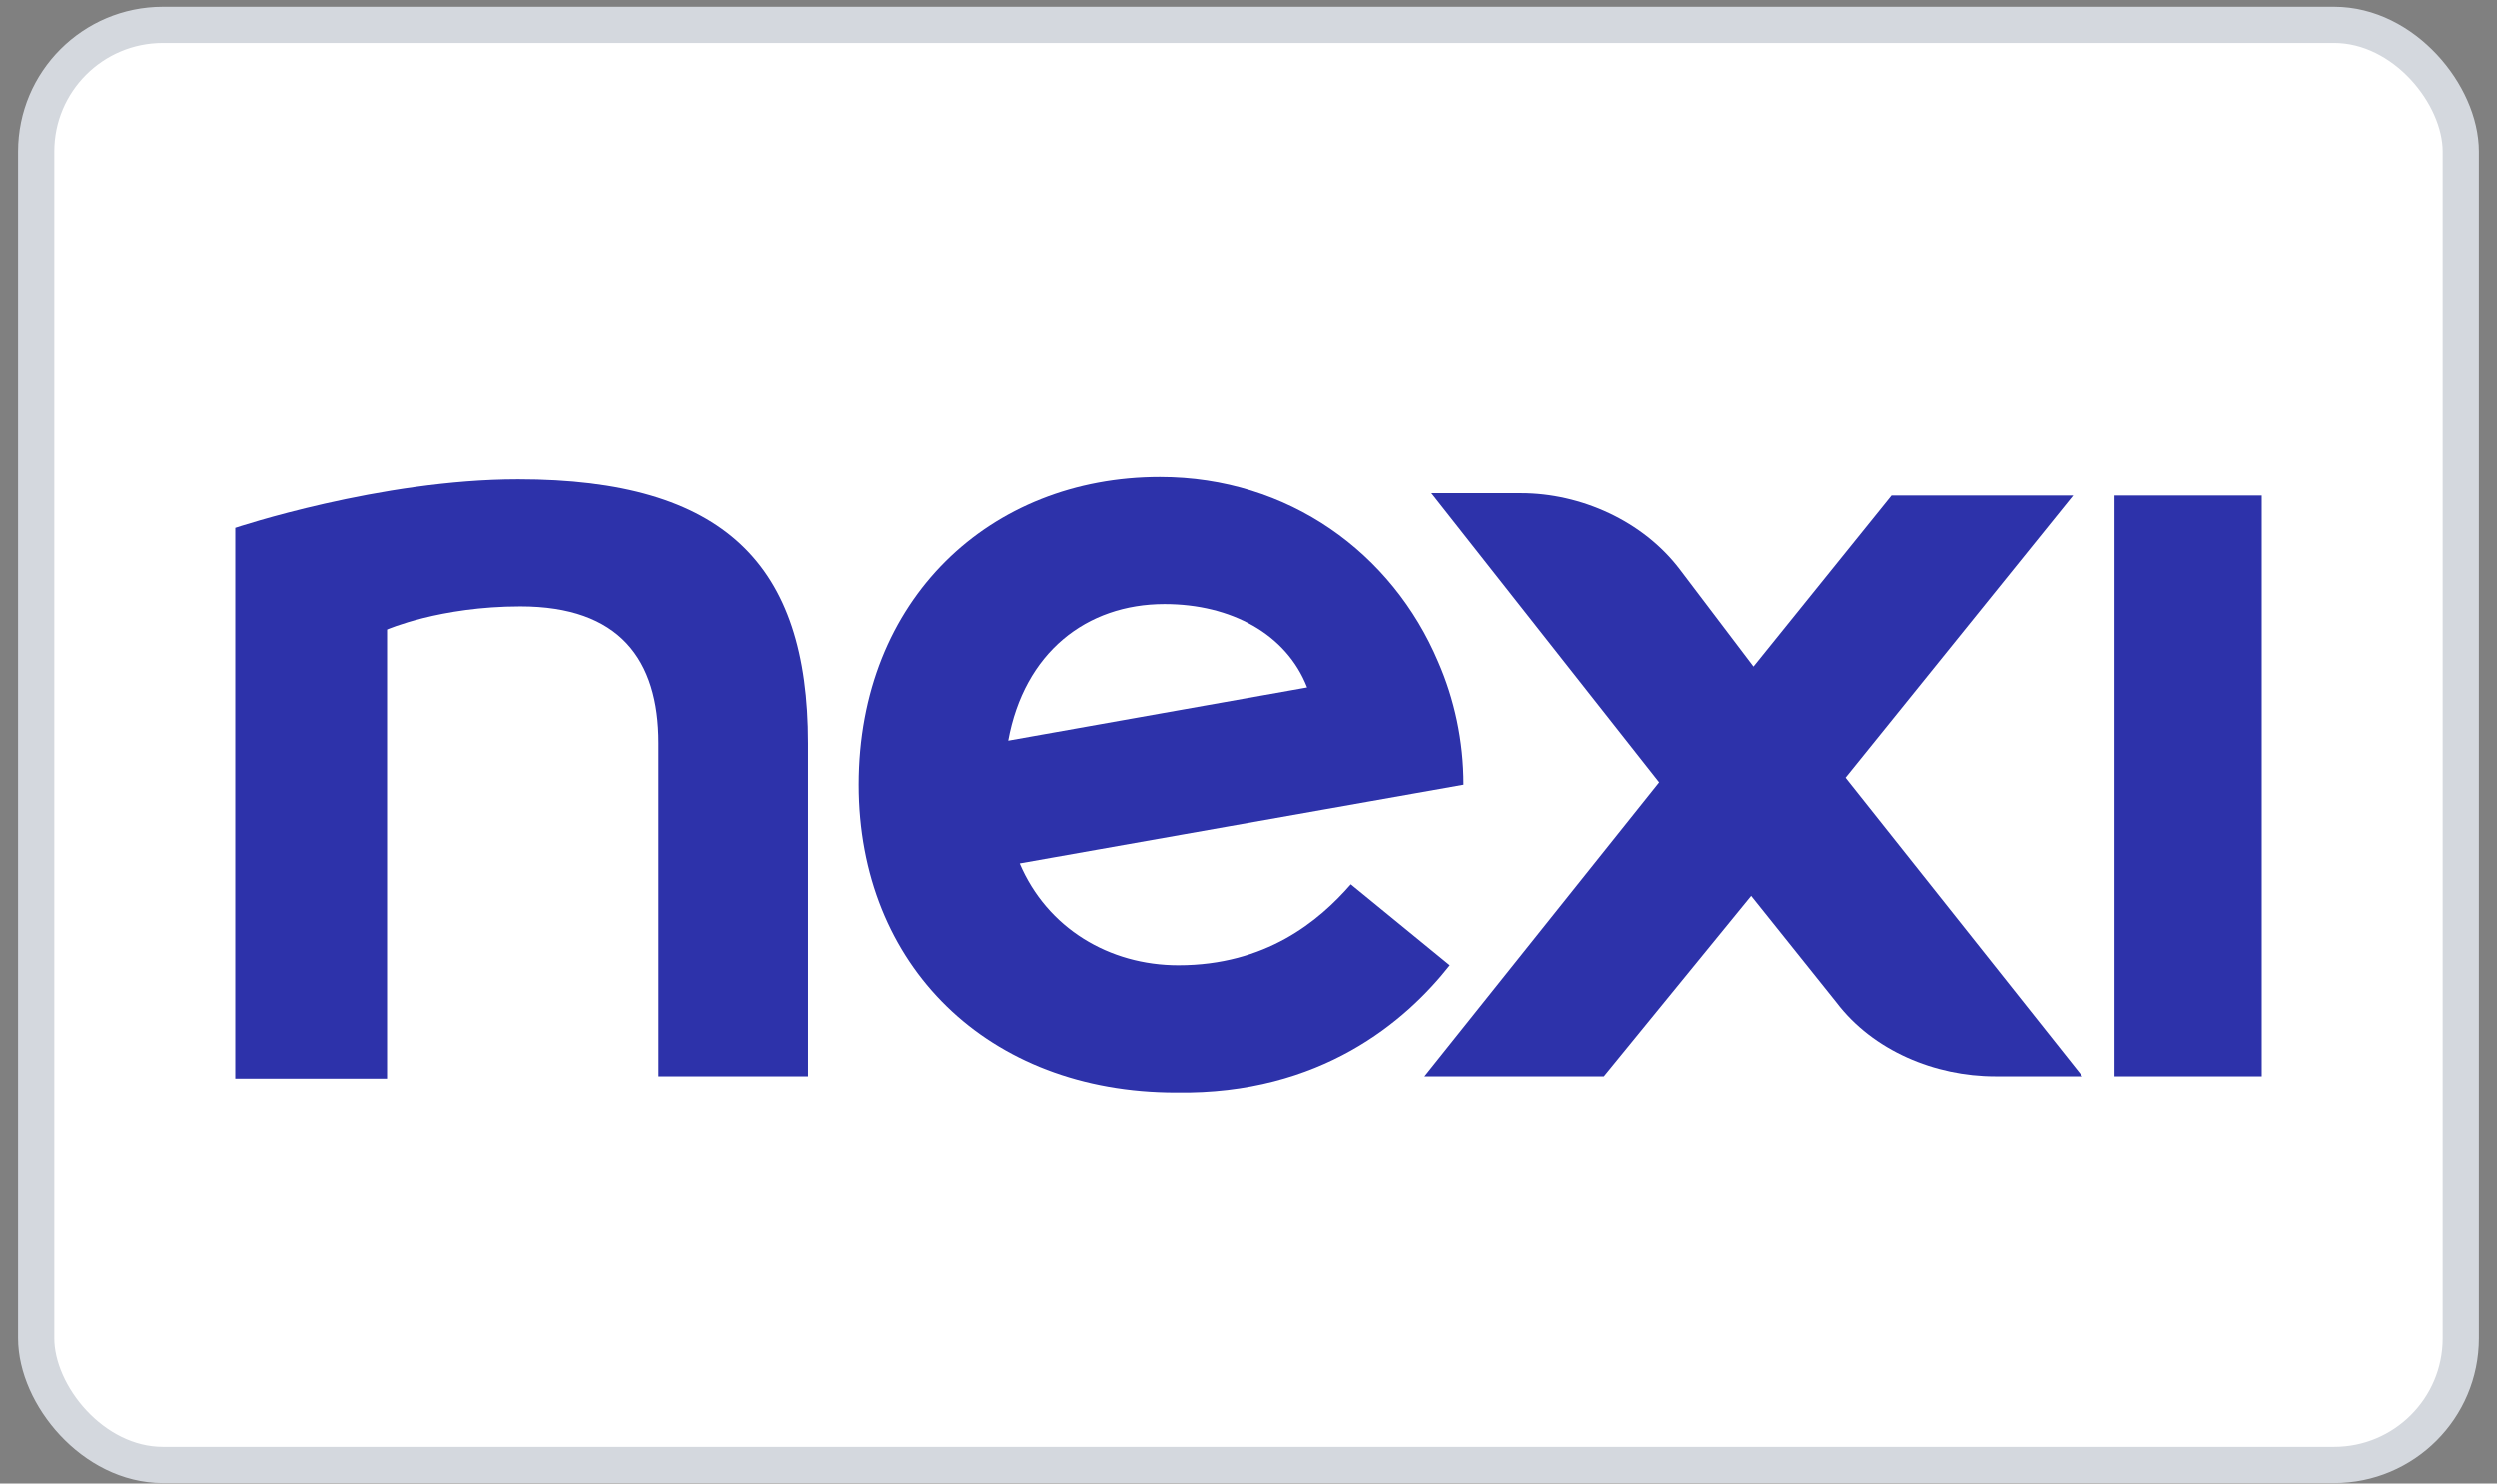
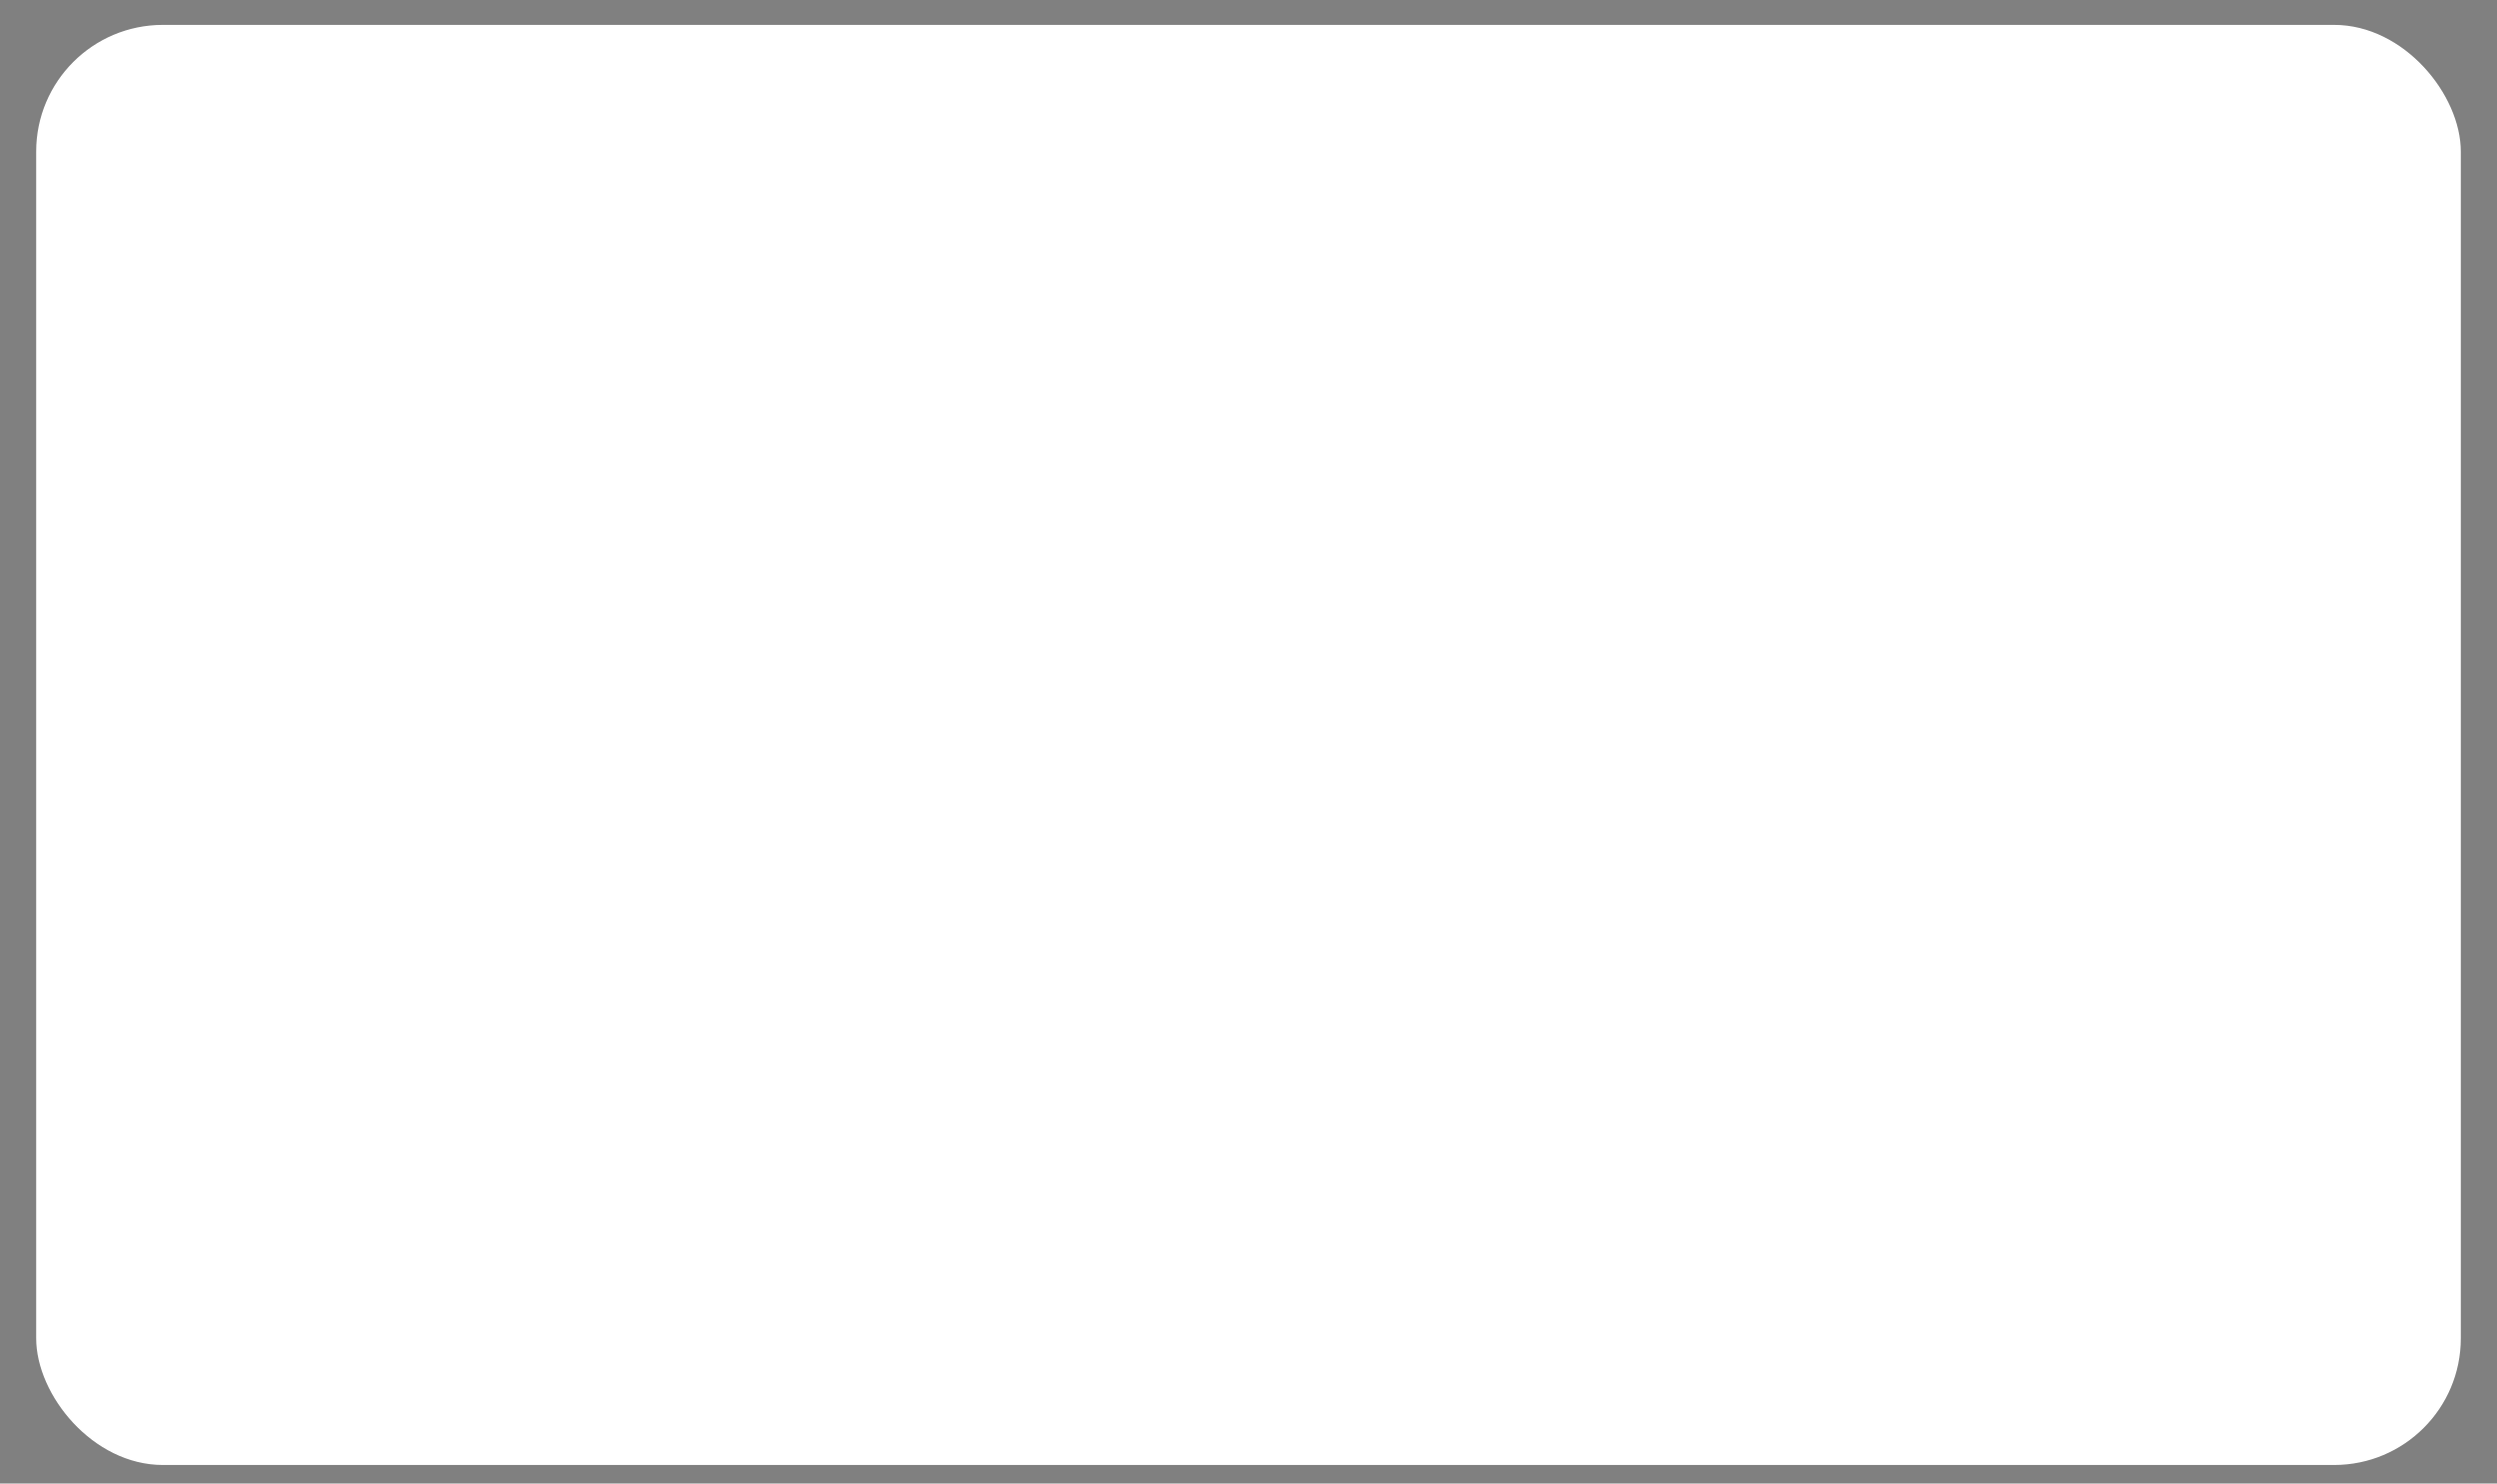
<svg xmlns="http://www.w3.org/2000/svg" width="69" height="41" viewBox="0 0 69 41" fill="none">
  <rect x="0" y="0" width="69" height="41" fill="#808080" stroke="none" />
  <rect x="1" y="0.688" width="67" height="39.8" rx="3.5" fill="white" />
-   <rect x="1" y="0.688" width="67" height="39.8" rx="3.5" stroke="#D4D8DE" />
  <g clip-path="url(#clip0_1_52708)">
-     <path d="M62.5 13.699H58.432V29.739H62.5V13.699Z" fill="#2D32AA" />
-     <path d="M14.318 13.252C10.505 13.252 6.5 14.594 6.5 14.594V29.803H10.695V17.405C10.695 17.405 12.157 16.766 14.382 16.766C17.115 16.766 18.196 18.236 18.196 20.537V29.739H22.328C22.328 29.483 22.328 20.792 22.328 20.537C22.328 15.616 20.039 13.252 14.318 13.252Z" fill="#2D32AA" />
-     <path d="M57.287 13.699H52.266L48.452 18.428L46.418 15.744C45.401 14.402 43.685 13.635 42.032 13.635H39.553L45.846 21.623L39.362 29.739H44.32L48.388 24.754L50.74 27.694C51.757 29.036 53.474 29.739 55.126 29.739H57.542L50.995 21.495L57.287 13.699Z" fill="#2D32AA" />
-     <path d="M32.18 16.702C34.023 16.702 35.548 17.533 36.121 19.003L27.857 20.473C28.302 18.044 30.018 16.702 32.18 16.702ZM40.062 26.671L37.328 24.435C36.438 25.457 34.976 26.671 32.561 26.671C30.654 26.671 28.938 25.649 28.175 23.86L40.443 21.687C40.443 20.473 40.189 19.322 39.744 18.3C38.472 15.296 35.612 13.188 32.053 13.188C27.349 13.188 23.726 16.574 23.726 21.687C23.726 26.671 27.285 30.186 32.497 30.186C36.502 30.25 38.854 28.205 40.062 26.671Z" fill="#2D32AA" />
+     <path d="M62.5 13.699H58.432V29.739H62.5V13.699" fill="#2D32AA" />
  </g>
  <defs>
    <clipPath id="clip0_1_52708">
-       <rect width="56" height="17" fill="white" transform="translate(6.5 13.188)" />
-     </clipPath>
+       </clipPath>
  </defs>
</svg>